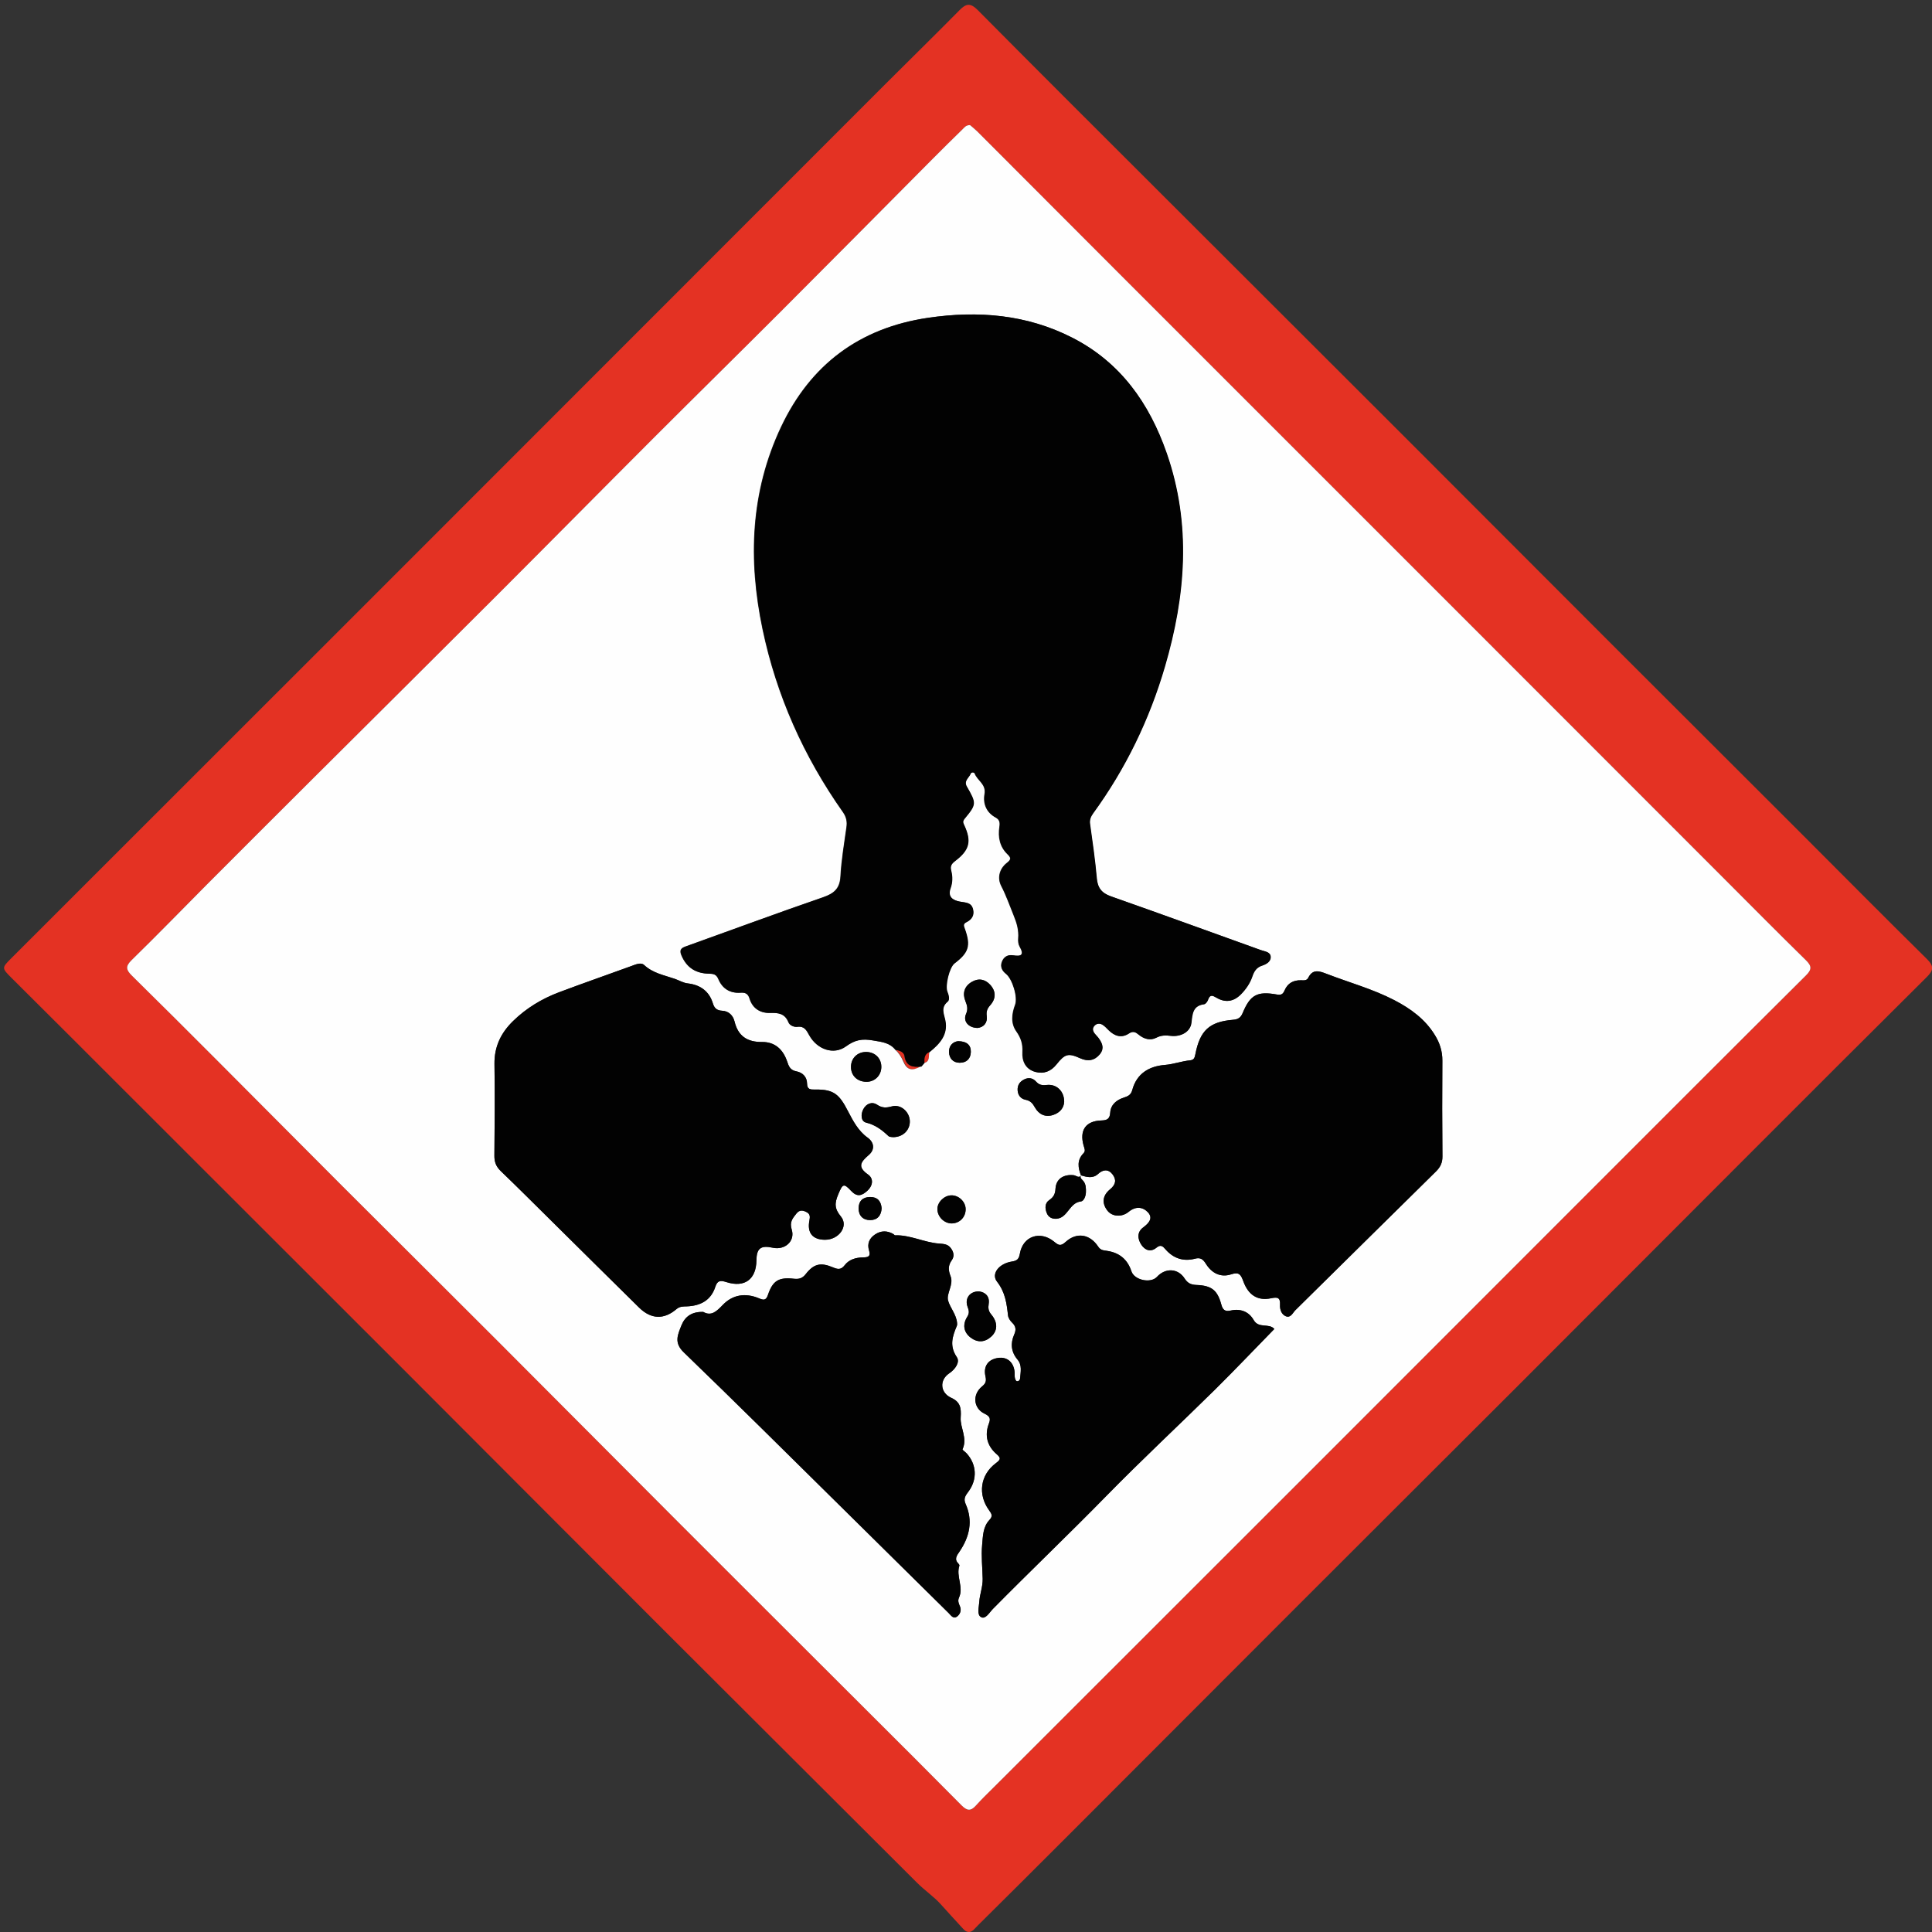
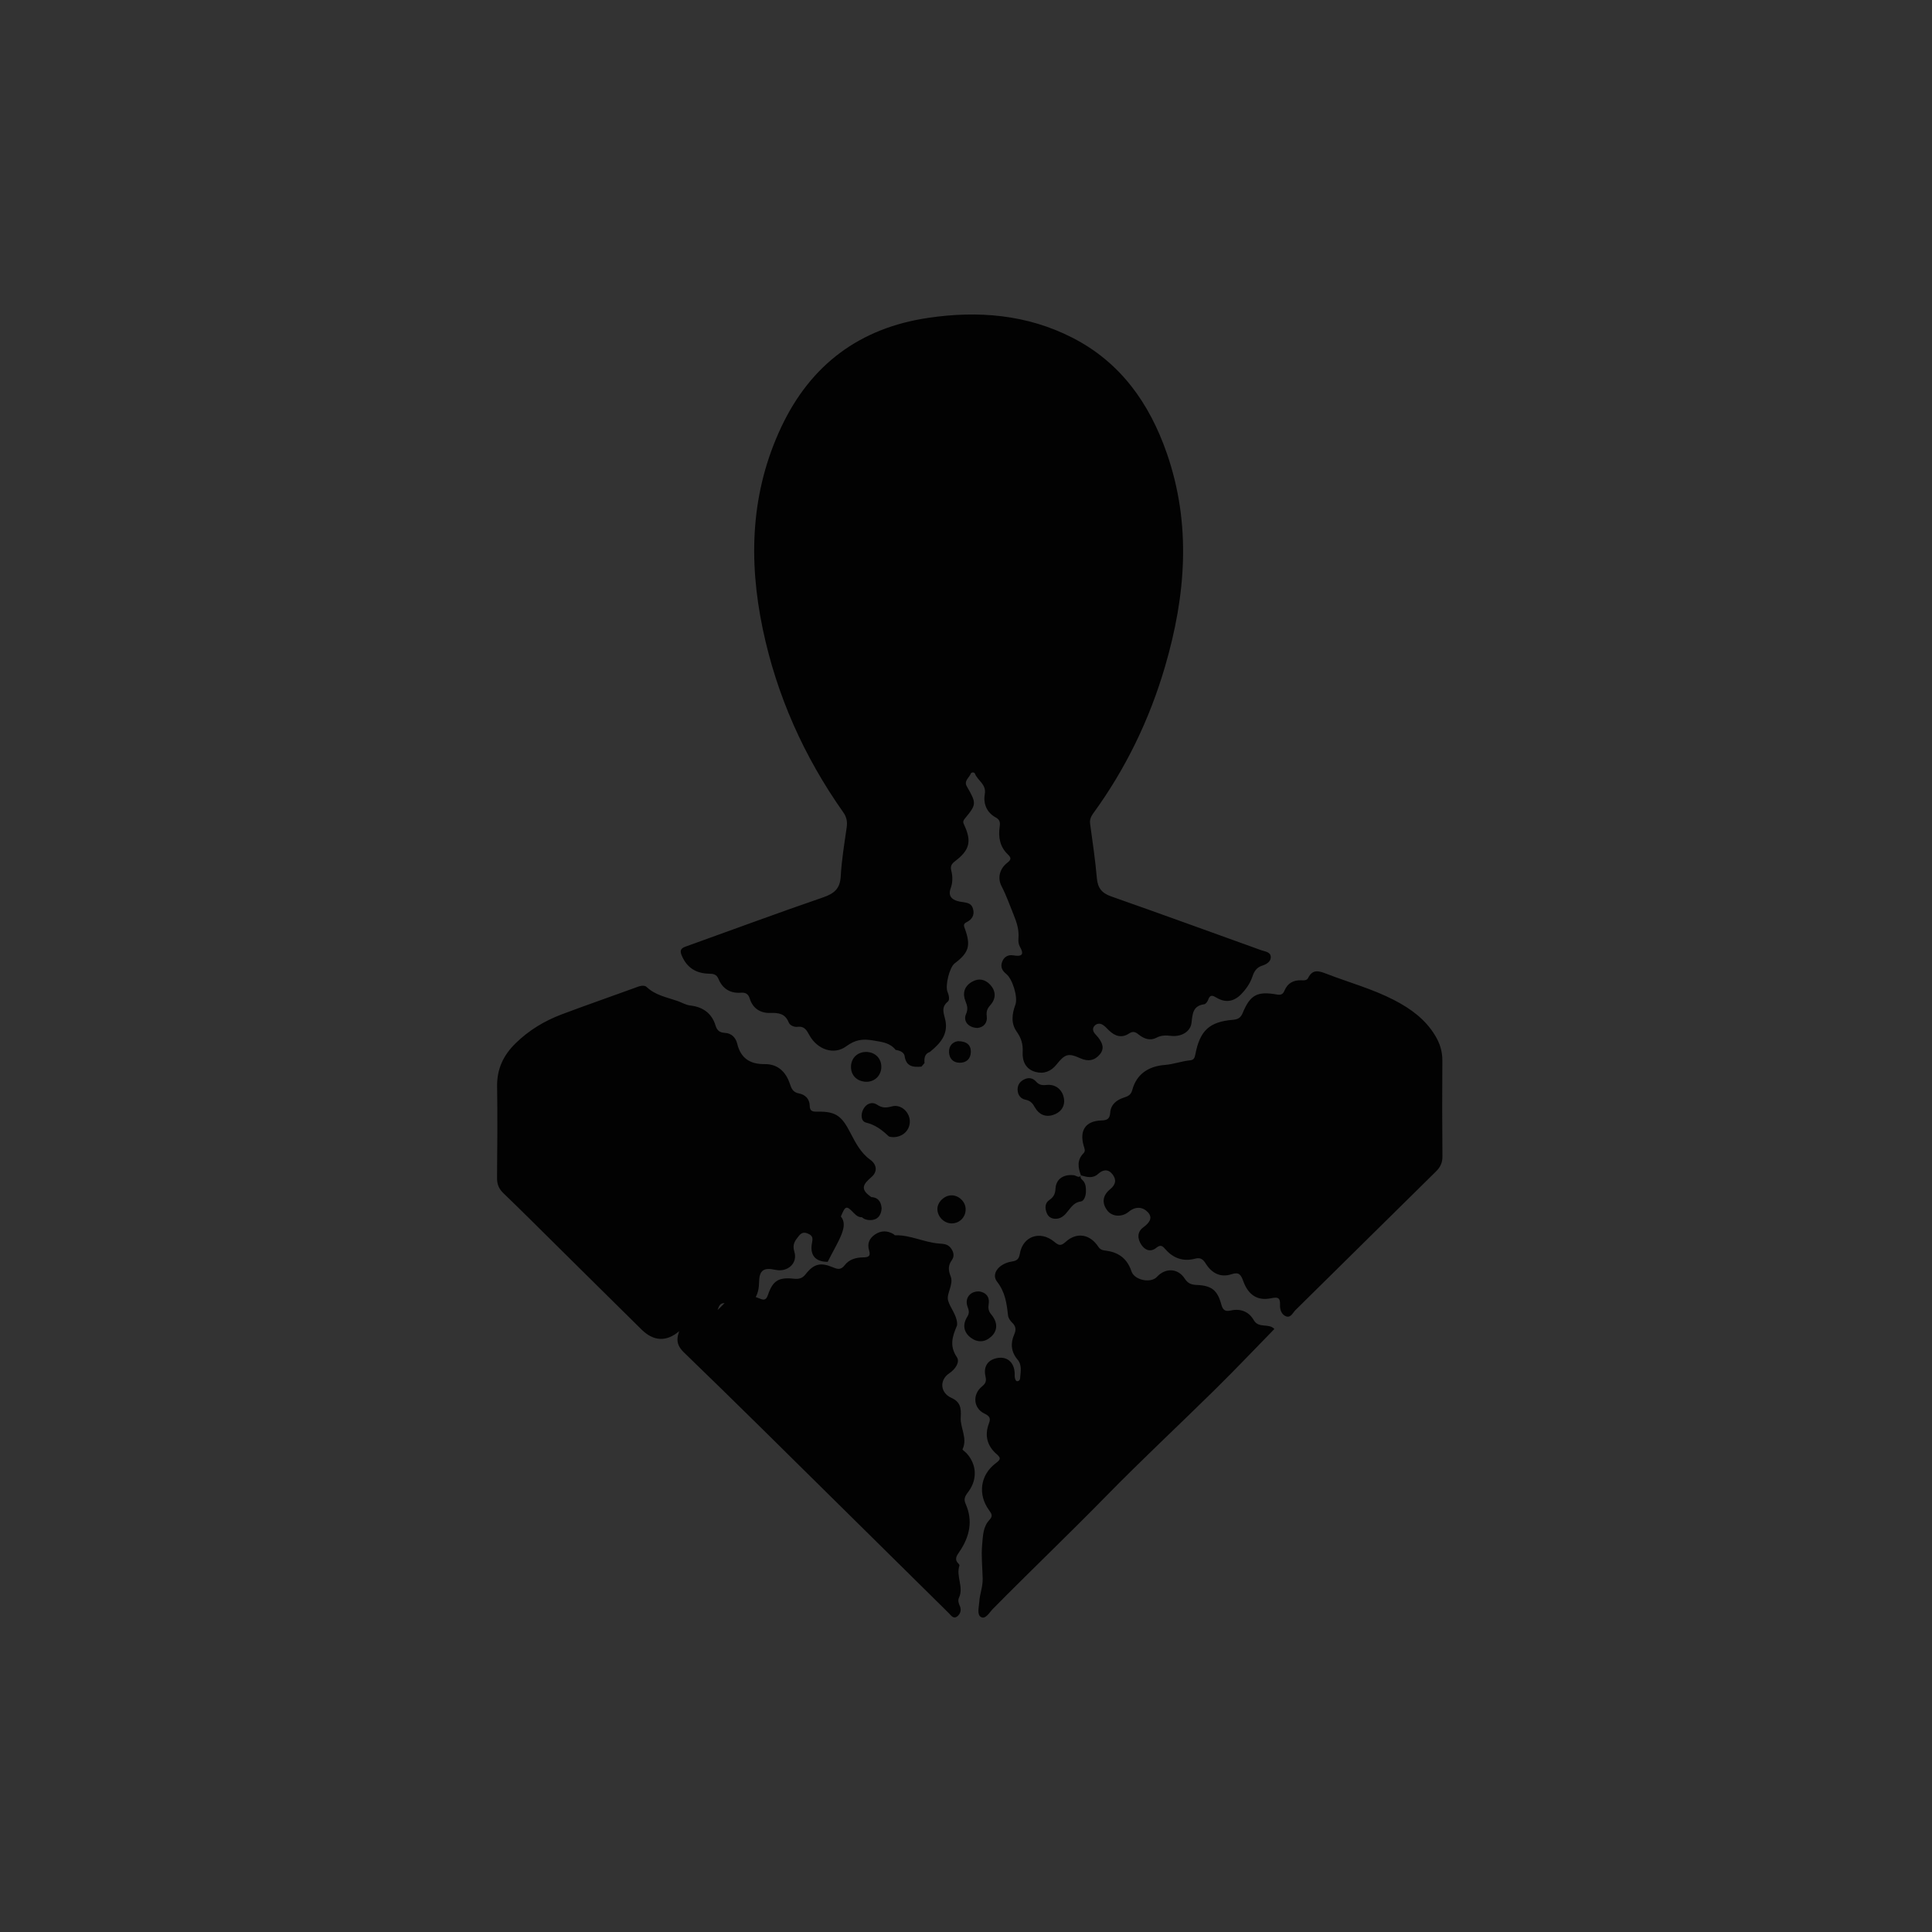
<svg xmlns="http://www.w3.org/2000/svg" x="0px" y="0px" viewBox="0 0 256 256" style="enable-background:new 0 0 256 256;" xml:space="preserve">
  <rect x="0" y="0" width="256" height="256" fill="#333333" stroke="none" />
  <style type="text/css">	.st0{fill:#E43223;}	.st1{fill:#FEFEFE;}	.st2{fill:#020202;}</style>
  <g id="Layer_1">
-     <path class="st0" d="M128.42,256c-0.44,0-0.65-0.27-0.86-0.49c-0.97-1.06-1.95-2.11-2.89-3.17c-0.92-1.03-2.16-1.86-3.17-2.88  c-11.19-11.17-22.4-22.33-33.59-33.51c-11.51-11.5-22.98-23.03-34.49-34.54c-14.69-14.69-29.38-29.37-44.08-44.05  c-2.6-2.6-5.22-5.19-7.82-7.79c-1.3-1.3-1.3-1.32-0.04-2.58c15.85-15.84,31.7-31.68,47.55-47.53  c22.82-22.82,45.63-45.65,68.45-68.48c3.21-3.21,6.46-6.38,9.65-9.62c0.87-0.89,1.44-1.01,2.41-0.04  c8.26,8.33,16.56,16.6,24.86,24.89C164.8,36.6,175.23,47,185.64,57.41c9.54,9.54,19.07,19.1,28.62,28.65  c7.94,7.94,15.89,15.86,23.83,23.8c5.75,5.75,11.47,11.53,17.27,17.25c1,0.99,0.77,1.54-0.1,2.4  c-7.68,7.62-15.32,15.27-22.97,22.92c-10.44,10.44-20.86,20.9-31.3,31.34c-9.64,9.64-19.3,19.25-28.93,28.89  c-10.31,10.31-20.61,20.64-30.92,30.95c-3.85,3.86-7.72,7.7-11.59,11.54C129.19,255.49,128.91,255.96,128.42,256z M128.54,16.58  c-0.55-0.02-0.76,0.32-1.01,0.56c-1.33,1.3-2.66,2.61-3.97,3.93c-6.72,6.76-13.43,13.54-20.17,20.28  c-5.52,5.52-11.1,11-16.62,16.52c-7,7-13.95,14.05-20.95,21.04c-8.03,8.03-16.09,16.02-24.13,24.03  c-4.76,4.74-9.52,9.49-14.26,14.25c-3.34,3.34-6.62,6.74-10,10.04c-0.86,0.84-0.7,1.31,0.05,2.05c3.76,3.69,7.48,7.42,11.21,11.15  c5.55,5.56,11.08,11.14,16.64,16.7c6.91,6.9,13.84,13.78,20.74,20.69c7.96,7.97,15.9,15.96,23.86,23.93  c8.32,8.32,16.65,16.63,24.97,24.94c4.18,4.17,8.37,8.34,12.52,12.54c0.7,0.71,1.19,0.81,1.88,0.03c0.78-0.88,1.64-1.7,2.48-2.53  c13.82-13.81,27.64-27.62,41.46-41.44c12.21-12.21,24.41-24.43,36.62-36.64c9.8-9.8,19.59-19.61,29.42-29.38  c0.8-0.8,0.8-1.26,0-2.05c-3.77-3.69-7.47-7.44-11.2-11.17c-12.69-12.7-25.38-25.4-38.07-38.09  c-13.59-13.59-27.19-27.18-40.78-40.78c-6.59-6.59-13.16-13.19-19.75-19.78C129.16,17.09,128.8,16.81,128.54,16.58z M119.75,140.67  c0.49,1.14,1.16,1.29,2.31,0.65c-1.11,0.11-2.05,0-2.24-1.44c-0.06-0.48-0.62-0.7-1.13-0.77  C119.16,139.55,119.49,140.06,119.75,140.67z M123.16,139.37c-0.72,0.25-0.75,0.85-0.71,1.47  C123.3,140.65,122.99,139.9,123.16,139.37z" />
-   </g>
+     </g>
  <g id="Layer_3">
-     <path class="st1" d="M128.54,16.58c0.27,0.23,0.62,0.51,0.94,0.82c6.59,6.59,13.16,13.19,19.75,19.78  c13.59,13.6,27.19,27.18,40.78,40.78c12.69,12.69,25.38,25.39,38.07,38.09c3.73,3.73,7.43,7.48,11.2,11.17  c0.81,0.79,0.81,1.25,0,2.05c-9.83,9.77-19.62,19.58-29.42,29.38c-12.21,12.21-24.41,24.43-36.62,36.64  c-13.82,13.82-27.64,27.63-41.46,41.44c-0.84,0.83-1.69,1.65-2.48,2.53c-0.69,0.77-1.18,0.67-1.88-0.03  c-4.15-4.2-8.34-8.37-12.52-12.54c-8.32-8.31-16.66-16.62-24.97-24.94c-7.96-7.97-15.9-15.96-23.86-23.93  c-6.9-6.91-13.84-13.79-20.74-20.69c-5.56-5.56-11.09-11.14-16.64-16.7c-3.72-3.73-7.45-7.45-11.21-11.15  c-0.75-0.74-0.91-1.21-0.05-2.05c3.38-3.3,6.67-6.69,10-10.04c4.75-4.76,9.5-9.51,14.26-14.25c8.04-8.01,16.1-16,24.13-24.03  c7-7,13.95-14.04,20.95-21.04c5.52-5.52,11.1-11,16.62-16.52c6.74-6.74,13.45-13.52,20.17-20.28c1.31-1.32,2.64-2.63,3.97-3.93  C127.78,16.9,127.99,16.56,128.54,16.58z M122.45,140.85c0.84-0.2,0.54-0.95,0.71-1.47c1.31-1.07,2.43-2.26,2.07-4.14  c-0.17-0.89-0.67-1.73,0.31-2.53c0.3-0.24,0.14-0.87-0.04-1.3c-0.34-0.81,0.26-3.25,0.94-3.76c1.87-1.42,2.16-2.34,1.38-4.55  c-0.14-0.38-0.28-0.68,0.18-0.9c0.76-0.36,1.1-0.97,0.88-1.78c-0.24-0.88-1.01-0.81-1.74-0.96c-0.83-0.16-1.66-0.58-1.22-1.77  c0.27-0.74,0.28-1.54,0.09-2.29c-0.17-0.65,0.02-0.95,0.53-1.33c1.89-1.44,2.18-2.6,1.2-4.71c-0.17-0.38-0.24-0.55,0.06-0.91  c1.55-1.88,1.55-2.02,0.27-4.24c-0.44-0.76,0.3-1.15,0.51-1.7c0.08-0.22,0.47-0.23,0.56,0c0.36,0.93,1.53,1.39,1.3,2.7  c-0.23,1.28,0.23,2.44,1.47,3.11c0.54,0.3,0.58,0.68,0.5,1.24c-0.21,1.36,0.04,2.64,1.08,3.64c0.49,0.47,0.47,0.7-0.09,1.13  c-1.01,0.79-1.29,2.02-0.74,3.08c0.65,1.25,1.09,2.54,1.61,3.81c0.45,1.09,0.72,2.01,0.63,3.13c-0.03,0.35,0.01,0.77,0.18,1.06  c0.64,1.12,0.24,1.35-0.87,1.17c-0.71-0.12-1.25,0.22-1.49,0.91c-0.22,0.65,0.07,1.16,0.56,1.55c0.85,0.67,1.59,3.08,1.21,4.09  c-0.45,1.21-0.6,2.46,0.16,3.53c0.61,0.87,0.87,1.67,0.81,2.74c-0.07,1.18,0.39,2.27,1.71,2.63c1.12,0.31,2.06-0.09,2.77-0.98  c1.14-1.43,1.57-1.55,3.19-0.82c0.98,0.44,1.87,0.31,2.57-0.55c0.65-0.8,0.29-1.53-0.23-2.22c-0.14-0.18-0.31-0.33-0.45-0.51  c-0.24-0.31-0.34-0.67-0.07-1c0.3-0.36,0.73-0.4,1.11-0.17c0.31,0.18,0.55,0.46,0.81,0.72c0.8,0.79,1.7,1.09,2.69,0.43  c0.56-0.37,0.91-0.16,1.32,0.18c0.68,0.56,1.5,0.8,2.29,0.39c0.66-0.35,1.26-0.32,1.96-0.25c1.34,0.15,2.56-0.55,2.7-1.72  c0.14-1.2,0.17-2.27,1.69-2.47c0.2-0.03,0.44-0.36,0.52-0.6c0.26-0.75,0.63-0.55,1.13-0.26c1.17,0.69,2.26,0.52,3.21-0.44  c0.68-0.69,1.21-1.47,1.53-2.39c0.22-0.66,0.55-1.19,1.3-1.43c0.56-0.17,1.19-0.55,1.12-1.21c-0.06-0.62-0.78-0.66-1.28-0.84  c-6.62-2.38-13.23-4.78-19.86-7.12c-1.24-0.43-1.78-1.12-1.9-2.42c-0.21-2.4-0.56-4.78-0.89-7.17c-0.08-0.55,0.09-0.97,0.39-1.39  c4.31-5.93,7.47-12.43,9.53-19.47c2.75-9.4,3.52-18.83,0.24-28.27c-2.3-6.62-6.12-12.06-12.51-15.31  c-6.04-3.08-12.5-3.61-19.12-2.63c-9.05,1.34-15.55,6.2-19.45,14.45c-4.06,8.61-4.38,17.6-2.46,26.78  c1.85,8.83,5.46,16.9,10.65,24.26c0.46,0.66,0.58,1.27,0.47,2.03c-0.3,2.16-0.67,4.32-0.79,6.49c-0.09,1.64-0.86,2.27-2.34,2.78  c-6.09,2.1-12.12,4.34-18.19,6.51c-0.67,0.24-0.82,0.54-0.53,1.21c0.69,1.62,1.92,2.36,3.62,2.39c0.59,0.01,0.99,0.07,1.26,0.73  c0.52,1.25,1.54,1.89,2.92,1.79c0.64-0.05,1.02,0.14,1.21,0.79c0.4,1.31,1.43,1.93,2.69,1.89c1.14-0.03,1.99,0.07,2.47,1.26  c0.16,0.4,0.73,0.64,1.17,0.58c0.93-0.12,1.22,0.47,1.58,1.13c1.04,1.87,3.22,2.65,4.84,1.47c1.2-0.87,2.13-1.06,3.63-0.79  c1.19,0.21,2.18,0.29,2.95,1.25c0.48,0.43,0.8,0.94,1.06,1.55c0.49,1.14,1.16,1.29,2.3,0.65  C122.18,141.16,122.32,141.01,122.45,140.85z M143.22,155.74c0.79,0.22,1.57,0.47,2.3-0.2c0.64-0.59,1.34-0.65,1.89,0.06  c0.55,0.71,0.45,1.36-0.32,1.99c-1.04,0.85-1.1,1.88-0.33,2.85c0.62,0.77,1.88,0.89,2.81,0.12c0.94-0.77,1.89-0.63,2.55,0.09  c0.69,0.76,0.13,1.42-0.64,1.99c-0.83,0.61-0.77,1.52-0.23,2.32c0.5,0.73,1.24,0.98,1.98,0.37c0.57-0.47,0.85-0.2,1.21,0.22  c1.05,1.2,2.38,1.64,3.92,1.23c0.71-0.19,1.06,0.09,1.42,0.67c0.77,1.24,1.95,1.87,3.37,1.4c1.05-0.35,1.28,0.07,1.59,0.91  c0.67,1.85,1.9,2.63,3.66,2.27c0.88-0.18,1.26-0.13,1.21,0.89c-0.03,0.58,0.18,1.25,0.77,1.49c0.65,0.26,0.91-0.45,1.26-0.8  c6.21-6.12,12.4-12.25,18.62-18.37c0.59-0.58,0.88-1.17,0.87-2.02c-0.04-4.23-0.04-8.45-0.01-12.68c0.01-1.23-0.34-2.33-0.97-3.35  c-1.29-2.13-3.23-3.54-5.39-4.66c-2.87-1.49-6-2.34-9-3.5c-0.96-0.37-1.82-0.66-2.41,0.53c-0.2,0.4-0.6,0.34-0.96,0.33  c-1.01-0.02-1.76,0.38-2.17,1.33c-0.2,0.46-0.4,0.67-1.02,0.56c-2.61-0.47-3.54,0.04-4.54,2.45c-0.27,0.64-0.61,0.84-1.3,0.9  c-3.11,0.26-4.36,1.42-4.97,4.57c-0.09,0.47-0.19,0.75-0.7,0.8c-1.13,0.11-2.19,0.52-3.34,0.61c-2.11,0.17-3.74,1.15-4.32,3.33  c-0.18,0.66-0.58,0.82-1.12,1c-0.97,0.31-1.73,0.93-1.8,1.99c-0.06,0.86-0.44,1.02-1.21,1.04c-2.04,0.07-2.88,1.3-2.32,3.31  c0.1,0.36,0.3,0.72,0,1.02c-0.91,0.92-0.74,1.93-0.33,2.99c-0.35,0.36-0.66-0.03-0.98-0.07c-1.33-0.14-2.33,0.48-2.41,1.77  c-0.04,0.72-0.25,1.13-0.82,1.52c-0.62,0.42-0.58,1.11-0.34,1.72c0.21,0.55,0.7,0.81,1.31,0.76c1.5-0.13,1.67-2.12,3.21-2.29  c0.39-0.04,0.66-0.7,0.67-1.24c0.01-0.5,0.01-0.99-0.31-1.43C143.42,156.3,143.05,156.13,143.22,155.74z M109.33,164.28  c1.82,0,3.15-1.81,2.09-3.09c-0.88-1.06-0.83-1.78-0.35-2.93c0.58-1.38,0.71-1.53,1.7-0.47c0.79,0.85,1.43,0.68,2.19-0.04  c0.77-0.73,0.76-1.63,0.06-2.12c-1.51-1.05-0.9-1.72,0.11-2.6c0.83-0.72,0.7-1.67-0.18-2.3c-1.23-0.88-1.93-2.23-2.57-3.46  c-1.15-2.24-1.87-2.94-4.35-2.9c-0.62,0.01-1.08,0.02-1.09-0.79c-0.01-0.9-0.61-1.47-1.41-1.62c-0.84-0.16-1.01-0.67-1.24-1.34  c-0.53-1.54-1.59-2.57-3.31-2.55c-1.95,0.02-3.18-0.77-3.65-2.72c-0.19-0.79-0.76-1.38-1.64-1.42c-0.69-0.04-1.03-0.32-1.23-0.98  c-0.49-1.61-1.67-2.45-3.3-2.64c-0.65-0.07-1.17-0.41-1.75-0.61c-1.42-0.49-2.89-0.74-4.07-1.84c-0.41-0.38-1.12-0.06-1.69,0.15  c-3.2,1.17-6.42,2.28-9.6,3.48c-2.27,0.86-4.32,2.1-6.07,3.81c-1.6,1.56-2.49,3.38-2.46,5.69c0.06,4.04,0.03,8.09-0.01,12.14  c-0.01,0.84,0.23,1.45,0.84,2.04c2.23,2.14,4.41,4.33,6.61,6.5c3.91,3.86,7.8,7.74,11.72,11.59c1.59,1.56,3.29,1.62,4.95,0.21  c0.44-0.38,0.89-0.35,1.39-0.37c1.79-0.07,3.18-0.79,3.76-2.58c0.28-0.87,0.68-0.89,1.49-0.63c2.41,0.76,3.93-0.38,3.96-2.88  c0.02-1.6,0.57-2.03,2.17-1.68c1.59,0.35,2.98-0.86,2.51-2.39c-0.32-1.01,0.11-1.5,0.62-2.14c0.41-0.51,0.83-0.45,1.32-0.2  c0.51,0.25,0.5,0.62,0.4,1.13C106.94,163.38,107.7,164.28,109.33,164.28z M93.18,173.83c-1.51-0.03-2.43,0.61-2.91,1.84  c-0.47,1.2-0.99,2.25,0.31,3.51c6.92,6.68,13.74,13.46,20.59,20.22c4.85,4.78,9.68,9.57,14.53,14.35c0.3,0.3,0.62,0.83,1.12,0.45  c0.39-0.3,0.6-0.81,0.37-1.35c-0.16-0.38-0.32-0.72-0.12-1.16c0.64-1.39-0.43-2.82,0.05-4.23c0.02-0.06-0.05-0.18-0.11-0.24  c-0.61-0.6-0.26-1.07,0.13-1.63c1.33-1.96,1.8-4.07,0.8-6.31c-0.34-0.75,0.04-1.17,0.42-1.69c1.15-1.6,1.04-3.53-0.27-4.99  c-0.18-0.2-0.59-0.47-0.56-0.55c0.7-1.48-0.33-2.86-0.24-4.22c0.09-1.3-0.07-2.07-1.26-2.61c-1.46-0.66-1.59-2.35-0.26-3.24  c0.81-0.54,1.45-1.49,1.01-2.14c-1.02-1.5-0.58-2.77,0-4.15c0.05-0.12,0.04-0.27,0.03-0.4c-0.1-1.12-0.92-1.99-1.19-2.95  c-0.26-0.93,0.77-2.11,0.33-3.23c-0.31-0.78-0.35-1.42,0.16-2.12c0.39-0.54,0.24-1.14-0.16-1.64c-0.4-0.51-0.95-0.52-1.58-0.57  c-1.96-0.16-3.77-1.15-5.78-1.09c-0.07,0-0.14-0.12-0.21-0.16c-0.82-0.48-1.65-0.48-2.44,0.05c-0.76,0.51-1.07,1.23-0.79,2.12  c0.25,0.81-0.14,0.91-0.81,0.92c-0.93,0.01-1.84,0.27-2.42,1.03c-0.51,0.67-0.96,0.54-1.6,0.27c-1.61-0.67-2.51-0.44-3.57,0.92  c-0.46,0.59-0.93,0.68-1.63,0.6c-1.96-0.21-2.74,0.28-3.37,2.15c-0.27,0.8-0.62,0.68-1.21,0.44c-1.77-0.73-3.45-0.49-4.77,0.88  C94.95,173.75,94.26,174.44,93.18,173.83z M168.85,176.09c-0.71-0.81-2.06-0.01-2.73-1.17c-0.64-1.12-1.75-1.55-3.05-1.26  c-0.72,0.16-1.04-0.05-1.24-0.8c-0.52-1.92-1.3-2.51-3.3-2.59c-0.7-0.03-1.15-0.22-1.55-0.84c-0.89-1.39-2.56-1.45-3.68-0.23  c-0.83,0.9-3,0.43-3.38-0.74c-0.52-1.59-1.61-2.47-3.24-2.71c-0.44-0.07-0.83-0.06-1.15-0.54c-1.1-1.68-2.86-1.98-4.33-0.64  c-0.67,0.61-0.95,0.44-1.53-0.04c-1.85-1.51-4.13-0.72-4.53,1.58c-0.13,0.72-0.35,0.95-1.08,1.06c-1.69,0.27-2.76,1.62-1.95,2.66  c1.1,1.41,1.28,2.89,1.46,4.49c0.04,0.33,0.28,0.69,0.53,0.93c0.51,0.48,0.57,0.95,0.29,1.58c-0.52,1.17-0.42,2.31,0.43,3.32  c0.64,0.76,0.41,1.63,0.35,2.48c-0.02,0.27-0.21,0.43-0.45,0.39c-0.1-0.02-0.21-0.26-0.24-0.42c-0.05-0.22-0.02-0.45-0.03-0.68  c-0.08-1.37-0.96-2.16-2.2-1.98c-1.3,0.19-1.98,1.09-1.67,2.44c0.14,0.63,0.04,0.94-0.47,1.35c-1.29,1.06-1.13,2.89,0.34,3.59  c0.7,0.34,0.85,0.63,0.58,1.32c-0.59,1.57-0.23,2.97,1.04,4.06c0.63,0.54,0.47,0.74-0.12,1.19c-2.07,1.55-2.42,4.15-0.88,6.25  c0.34,0.47,0.51,0.76,0.04,1.26c-0.86,0.92-0.86,2.09-0.97,3.29c-0.14,1.52,0.04,3.02,0.07,4.52c0.02,1.08-0.39,2.02-0.45,3.05  c-0.04,0.71-0.35,1.72,0.25,2.03c0.58,0.31,1.1-0.63,1.55-1.09c4.97-5.04,10.09-9.92,15.03-14.97c4.7-4.8,9.62-9.38,14.41-14.1  C163.64,181.5,166.2,178.8,168.85,176.09z M129.53,136.21c0.79-0.09,1.34-0.64,1.21-1.59c-0.08-0.61,0.07-0.98,0.47-1.43  c0.76-0.85,0.78-1.83,0-2.69c-0.67-0.74-1.53-0.93-2.44-0.4c-1.03,0.6-1.26,1.55-0.85,2.56c0.25,0.62,0.36,1.06,0.07,1.72  C127.59,135.32,128.32,136.2,129.53,136.21z M129.74,171.12c-1.22-0.04-1.93,0.92-1.54,2.01c0.18,0.49,0.29,0.84-0.04,1.36  c-0.62,0.99-0.51,2.02,0.47,2.76c0.91,0.68,1.87,0.63,2.72-0.15c0.85-0.78,0.88-1.87,0.01-2.91c-0.4-0.47-0.44-0.85-0.35-1.45  C131.15,171.79,130.58,171.23,129.74,171.12z M141.01,145.97c-0.01-1.39-1.01-2.35-2.31-2.2c-0.6,0.07-1.01,0.01-1.42-0.45  c-0.42-0.47-0.98-0.59-1.6-0.27c-0.59,0.31-0.87,0.77-0.84,1.42c0.04,0.67,0.43,1.14,1.05,1.26c0.65,0.13,0.94,0.47,1.25,1.03  c0.51,0.9,1.36,1.33,2.42,0.98C140.44,147.44,140.98,146.81,141.01,145.97z M118.37,150.68c1.35-0.01,2.27-1.02,2.18-2.23  c-0.09-1.18-1.22-2.16-2.36-1.85c-0.75,0.2-1.28,0.24-1.97-0.22c-0.69-0.46-1.44-0.13-1.83,0.6c-0.34,0.65-0.34,1.59,0.37,1.77  c1.23,0.3,2.1,0.97,2.96,1.78C117.89,150.69,118.24,150.65,118.37,150.68z M116.78,141.43c0.03-1.13-0.77-1.98-1.92-2.03  c-1.2-0.05-2.1,0.79-2.1,1.98c0,1.13,0.8,1.93,1.99,1.97C115.87,143.38,116.75,142.55,116.78,141.43z M126.14,162.11  c1.07-0.03,1.86-0.9,1.81-1.97c-0.05-0.96-0.95-1.78-1.91-1.75c-0.96,0.03-1.85,0.93-1.83,1.84  C124.23,161.26,125.14,162.13,126.14,162.11z M126.95,137.96c-0.67,0.08-1.24,0.59-1.2,1.48c0.04,0.78,0.51,1.37,1.4,1.38  c0.94,0.01,1.47-0.55,1.49-1.43C128.67,138.49,128.13,137.98,126.95,137.96z M116.82,160.1c-0.08-0.92-0.54-1.5-1.53-1.49  c-0.98,0.01-1.52,0.55-1.52,1.51c0,0.97,0.59,1.55,1.52,1.55C116.22,161.68,116.77,161.1,116.82,160.1z" />
-   </g>
+     </g>
  <g id="Layer_2">
-     <path class="st2" d="M118.68,139.12c-0.77-0.96-1.76-1.04-2.95-1.25c-1.5-0.26-2.43-0.08-3.63,0.79c-1.62,1.18-3.8,0.4-4.84-1.47  c-0.37-0.66-0.65-1.25-1.58-1.13c-0.44,0.06-1.01-0.18-1.17-0.58c-0.48-1.19-1.34-1.29-2.47-1.26c-1.26,0.04-2.29-0.59-2.69-1.89  c-0.2-0.65-0.57-0.84-1.21-0.79c-1.38,0.1-2.4-0.54-2.92-1.79c-0.27-0.66-0.68-0.72-1.26-0.73c-1.7-0.03-2.93-0.77-3.62-2.39  c-0.29-0.68-0.14-0.98,0.53-1.21c6.06-2.17,12.1-4.42,18.19-6.51c1.47-0.51,2.25-1.14,2.34-2.78c0.12-2.17,0.48-4.33,0.79-6.49  c0.11-0.76,0-1.37-0.47-2.03c-5.19-7.36-8.8-15.43-10.65-24.26c-1.92-9.18-1.6-18.17,2.46-26.78c3.89-8.25,10.39-13.11,19.45-14.45  c6.62-0.98,13.08-0.46,19.12,2.63c6.38,3.26,10.21,8.69,12.51,15.31c3.28,9.45,2.51,18.87-0.24,28.27  c-2.06,7.04-5.21,13.54-9.53,19.47c-0.3,0.42-0.47,0.84-0.39,1.39c0.33,2.39,0.68,4.77,0.89,7.17c0.11,1.3,0.66,1.99,1.9,2.42  c6.63,2.33,13.24,4.74,19.86,7.12c0.5,0.18,1.21,0.22,1.28,0.84c0.07,0.66-0.56,1.03-1.12,1.21c-0.75,0.23-1.08,0.77-1.3,1.43  c-0.31,0.92-0.85,1.7-1.53,2.39c-0.96,0.96-2.04,1.13-3.21,0.44c-0.5-0.29-0.87-0.49-1.13,0.26c-0.08,0.24-0.32,0.57-0.52,0.6  c-1.52,0.2-1.55,1.27-1.69,2.47c-0.14,1.17-1.36,1.87-2.7,1.72c-0.69-0.08-1.29-0.1-1.96,0.25c-0.78,0.41-1.6,0.16-2.29-0.39  c-0.41-0.34-0.76-0.55-1.32-0.18c-0.99,0.66-1.89,0.36-2.69-0.43c-0.26-0.25-0.51-0.54-0.81-0.72c-0.38-0.23-0.81-0.19-1.11,0.17  c-0.27,0.33-0.18,0.68,0.07,1c0.14,0.18,0.31,0.33,0.45,0.51c0.52,0.69,0.88,1.42,0.23,2.22c-0.7,0.86-1.59,0.99-2.57,0.55  c-1.62-0.73-2.05-0.61-3.19,0.82c-0.71,0.89-1.65,1.28-2.77,0.98c-1.32-0.36-1.78-1.45-1.71-2.63c0.06-1.07-0.2-1.88-0.81-2.74  c-0.76-1.08-0.61-2.32-0.16-3.53c0.37-1-0.37-3.41-1.21-4.09c-0.5-0.39-0.79-0.9-0.56-1.55c0.24-0.69,0.78-1.03,1.49-0.91  c1.11,0.18,1.51-0.05,0.87-1.17c-0.17-0.29-0.21-0.71-0.18-1.06c0.09-1.12-0.19-2.04-0.63-3.13c-0.52-1.26-0.96-2.56-1.61-3.81  c-0.55-1.05-0.28-2.28,0.74-3.08c0.55-0.43,0.58-0.66,0.09-1.13c-1.04-0.99-1.28-2.27-1.08-3.64c0.08-0.56,0.05-0.94-0.5-1.24  c-1.23-0.67-1.69-1.84-1.47-3.11c0.23-1.31-0.94-1.77-1.3-2.7c-0.09-0.23-0.48-0.22-0.56,0c-0.21,0.55-0.95,0.94-0.51,1.7  c1.28,2.22,1.29,2.36-0.27,4.24c-0.3,0.37-0.24,0.54-0.06,0.91c0.97,2.11,0.69,3.27-1.2,4.71c-0.51,0.39-0.7,0.69-0.53,1.33  c0.19,0.75,0.18,1.55-0.09,2.29c-0.44,1.2,0.39,1.61,1.22,1.77c0.74,0.14,1.5,0.08,1.74,0.96c0.23,0.81-0.12,1.41-0.88,1.78  c-0.46,0.22-0.32,0.52-0.18,0.9c0.79,2.21,0.5,3.13-1.38,4.55c-0.67,0.51-1.28,2.95-0.94,3.76c0.18,0.43,0.33,1.06,0.04,1.3  c-0.98,0.8-0.48,1.64-0.31,2.53c0.36,1.88-0.76,3.07-2.07,4.14c-0.72,0.25-0.75,0.85-0.71,1.47c-0.14,0.16-0.27,0.32-0.4,0.47  c-1.11,0.11-2.05,0-2.24-1.44C119.75,139.4,119.19,139.19,118.68,139.12z M111.42,161.19c-0.88-1.06-0.83-1.78-0.35-2.93  c0.58-1.38,0.71-1.53,1.7-0.47c0.79,0.85,1.43,0.68,2.19-0.04c0.77-0.73,0.76-1.63,0.06-2.12c-1.51-1.05-0.9-1.72,0.11-2.6  c0.83-0.72,0.7-1.67-0.18-2.3c-1.23-0.88-1.93-2.23-2.57-3.46c-1.15-2.24-1.87-2.94-4.35-2.9c-0.62,0.01-1.08,0.02-1.09-0.79  c-0.01-0.9-0.61-1.47-1.41-1.62c-0.84-0.16-1.01-0.67-1.24-1.34c-0.53-1.54-1.59-2.57-3.31-2.55c-1.95,0.02-3.18-0.77-3.65-2.72  c-0.19-0.79-0.76-1.38-1.64-1.42c-0.69-0.04-1.03-0.32-1.23-0.98c-0.49-1.61-1.67-2.45-3.3-2.64c-0.65-0.07-1.17-0.41-1.75-0.61  c-1.42-0.49-2.89-0.74-4.07-1.84c-0.41-0.38-1.12-0.06-1.69,0.15c-3.2,1.17-6.42,2.28-9.6,3.48c-2.27,0.86-4.32,2.1-6.07,3.81  c-1.6,1.56-2.49,3.38-2.46,5.69c0.06,4.04,0.03,8.09-0.01,12.14c-0.01,0.84,0.23,1.45,0.84,2.04c2.23,2.14,4.41,4.33,6.61,6.5  c3.91,3.86,7.8,7.74,11.72,11.59c1.59,1.56,3.29,1.62,4.95,0.21c0.44-0.38,0.89-0.35,1.39-0.37c1.79-0.07,3.18-0.79,3.76-2.58  c0.28-0.87,0.68-0.89,1.49-0.63c2.41,0.76,3.93-0.38,3.96-2.88c0.02-1.6,0.57-2.03,2.17-1.68c1.59,0.35,2.98-0.86,2.51-2.39  c-0.32-1.01,0.11-1.5,0.62-2.14c0.41-0.51,0.83-0.45,1.32-0.2c0.51,0.25,0.5,0.62,0.4,1.13c-0.33,1.64,0.43,2.54,2.07,2.54  C111.15,164.28,112.48,162.47,111.42,161.19z M143.22,155.74c0.79,0.22,1.57,0.47,2.3-0.2c0.64-0.59,1.34-0.65,1.89,0.06  c0.55,0.71,0.45,1.36-0.32,1.99c-1.04,0.85-1.1,1.88-0.33,2.85c0.62,0.77,1.88,0.89,2.81,0.12c0.94-0.77,1.89-0.63,2.55,0.09  c0.69,0.76,0.13,1.42-0.64,1.99c-0.83,0.61-0.77,1.52-0.23,2.32c0.5,0.73,1.24,0.98,1.98,0.37c0.57-0.47,0.85-0.2,1.21,0.22  c1.05,1.2,2.38,1.64,3.92,1.23c0.71-0.19,1.06,0.09,1.42,0.67c0.77,1.24,1.95,1.87,3.37,1.4c1.05-0.35,1.28,0.07,1.59,0.91  c0.67,1.85,1.9,2.63,3.66,2.27c0.88-0.18,1.26-0.13,1.21,0.89c-0.03,0.58,0.18,1.25,0.77,1.49c0.65,0.26,0.91-0.45,1.26-0.8  c6.21-6.12,12.4-12.25,18.62-18.37c0.59-0.58,0.88-1.17,0.87-2.02c-0.04-4.23-0.04-8.45-0.01-12.68c0.01-1.23-0.34-2.33-0.97-3.35  c-1.29-2.13-3.23-3.54-5.39-4.66c-2.87-1.49-6-2.34-9-3.5c-0.96-0.37-1.82-0.66-2.41,0.53c-0.2,0.4-0.6,0.34-0.96,0.33  c-1.01-0.02-1.76,0.38-2.17,1.33c-0.2,0.46-0.4,0.67-1.02,0.56c-2.61-0.47-3.54,0.04-4.54,2.45c-0.27,0.64-0.61,0.84-1.3,0.9  c-3.11,0.26-4.36,1.42-4.97,4.57c-0.09,0.47-0.19,0.75-0.7,0.8c-1.13,0.11-2.19,0.52-3.34,0.61c-2.11,0.17-3.74,1.15-4.32,3.33  c-0.18,0.66-0.58,0.82-1.12,1c-0.97,0.31-1.73,0.93-1.8,1.99c-0.06,0.86-0.44,1.02-1.21,1.04c-2.04,0.07-2.88,1.3-2.32,3.31  c0.1,0.36,0.3,0.72,0,1.02c-0.91,0.92-0.74,1.93-0.33,2.99L143.22,155.74z M90.28,175.66c-0.47,1.2-0.99,2.25,0.31,3.51  c6.92,6.68,13.74,13.46,20.59,20.22c4.85,4.78,9.68,9.57,14.53,14.35c0.3,0.3,0.62,0.83,1.12,0.45c0.39-0.3,0.6-0.81,0.37-1.35  c-0.16-0.38-0.32-0.72-0.12-1.16c0.64-1.39-0.43-2.82,0.05-4.23c0.02-0.06-0.05-0.18-0.11-0.24c-0.61-0.6-0.26-1.07,0.13-1.63  c1.33-1.96,1.8-4.07,0.8-6.31c-0.34-0.75,0.04-1.17,0.42-1.69c1.15-1.6,1.04-3.53-0.27-4.99c-0.18-0.2-0.59-0.47-0.56-0.55  c0.7-1.48-0.33-2.86-0.24-4.22c0.09-1.3-0.07-2.07-1.26-2.61c-1.46-0.66-1.59-2.35-0.26-3.24c0.81-0.54,1.45-1.49,1.01-2.14  c-1.02-1.5-0.58-2.77,0-4.15c0.05-0.12,0.04-0.27,0.03-0.4c-0.1-1.12-0.92-1.99-1.19-2.95c-0.26-0.93,0.77-2.11,0.33-3.23  c-0.31-0.78-0.35-1.42,0.16-2.12c0.39-0.54,0.24-1.14-0.16-1.64c-0.4-0.51-0.95-0.52-1.58-0.57c-1.96-0.16-3.77-1.15-5.78-1.09  c-0.07,0-0.14-0.12-0.21-0.16c-0.82-0.48-1.65-0.48-2.44,0.05c-0.76,0.51-1.07,1.23-0.79,2.12c0.25,0.81-0.14,0.91-0.81,0.92  c-0.93,0.01-1.84,0.27-2.42,1.03c-0.51,0.67-0.96,0.54-1.6,0.27c-1.61-0.67-2.51-0.44-3.57,0.92c-0.46,0.59-0.93,0.68-1.63,0.6  c-1.96-0.21-2.74,0.28-3.37,2.15c-0.27,0.8-0.62,0.68-1.21,0.44c-1.77-0.73-3.45-0.49-4.77,0.88c-0.82,0.86-1.52,1.55-2.59,0.94  C91.67,173.79,90.76,174.44,90.28,175.66z M166.12,174.91c-0.64-1.12-1.75-1.55-3.05-1.26c-0.72,0.16-1.04-0.05-1.24-0.8  c-0.52-1.92-1.3-2.51-3.3-2.59c-0.7-0.03-1.15-0.22-1.55-0.84c-0.89-1.39-2.56-1.45-3.68-0.23c-0.83,0.9-3,0.43-3.38-0.74  c-0.52-1.59-1.61-2.47-3.24-2.71c-0.44-0.07-0.83-0.06-1.15-0.54c-1.1-1.68-2.86-1.98-4.33-0.64c-0.67,0.61-0.95,0.44-1.53-0.04  c-1.85-1.51-4.13-0.72-4.53,1.58c-0.13,0.72-0.35,0.95-1.08,1.06c-1.69,0.27-2.76,1.62-1.95,2.66c1.1,1.41,1.28,2.89,1.46,4.49  c0.04,0.33,0.28,0.69,0.53,0.93c0.51,0.48,0.57,0.95,0.29,1.58c-0.52,1.17-0.42,2.31,0.43,3.32c0.64,0.76,0.41,1.63,0.35,2.48  c-0.02,0.27-0.21,0.43-0.45,0.39c-0.1-0.02-0.21-0.26-0.24-0.42c-0.05-0.22-0.02-0.45-0.03-0.68c-0.08-1.37-0.96-2.16-2.2-1.98  c-1.3,0.19-1.98,1.09-1.67,2.44c0.14,0.63,0.04,0.94-0.47,1.35c-1.29,1.06-1.13,2.89,0.34,3.59c0.7,0.34,0.85,0.63,0.58,1.32  c-0.59,1.57-0.23,2.97,1.04,4.06c0.63,0.54,0.47,0.74-0.12,1.19c-2.07,1.55-2.42,4.15-0.88,6.25c0.34,0.47,0.51,0.76,0.04,1.26  c-0.86,0.92-0.86,2.09-0.97,3.29c-0.14,1.52,0.04,3.02,0.07,4.52c0.02,1.08-0.39,2.02-0.45,3.05c-0.04,0.71-0.35,1.72,0.25,2.03  c0.58,0.31,1.1-0.63,1.55-1.09c4.97-5.04,10.09-9.92,15.03-14.97c4.7-4.8,9.62-9.38,14.41-14.1c2.65-2.61,5.21-5.31,7.86-8.02  C168.14,175.28,166.78,176.08,166.12,174.91z M130.75,134.62c-0.08-0.61,0.07-0.98,0.47-1.43c0.76-0.85,0.78-1.83,0-2.69  c-0.67-0.74-1.53-0.93-2.44-0.4c-1.03,0.6-1.26,1.55-0.85,2.56c0.25,0.62,0.36,1.06,0.07,1.72c-0.41,0.93,0.32,1.81,1.54,1.83  C130.32,136.12,130.87,135.57,130.75,134.62z M143.25,155.78c-0.34,0.36-0.66-0.03-0.98-0.06c-1.33-0.14-2.33,0.48-2.41,1.77  c-0.04,0.72-0.25,1.13-0.82,1.52c-0.62,0.42-0.58,1.11-0.34,1.72c0.21,0.55,0.7,0.81,1.31,0.76c1.5-0.13,1.67-2.12,3.21-2.29  c0.39-0.04,0.66-0.7,0.67-1.24c0.01-0.5,0.01-0.99-0.31-1.43c-0.17-0.23-0.53-0.4-0.36-0.8  C143.22,155.74,143.25,155.78,143.25,155.78z M128.2,173.13c0.18,0.49,0.29,0.84-0.04,1.36c-0.62,0.99-0.51,2.02,0.47,2.76  c0.91,0.68,1.87,0.63,2.72-0.15c0.85-0.78,0.88-1.87,0.01-2.91c-0.4-0.47-0.44-0.85-0.35-1.45c0.14-0.95-0.43-1.51-1.27-1.62  C128.52,171.08,127.81,172.04,128.2,173.13z M138.7,143.76c-0.6,0.07-1.01,0.01-1.42-0.45c-0.42-0.47-0.98-0.59-1.6-0.27  c-0.59,0.31-0.87,0.77-0.84,1.42c0.04,0.67,0.43,1.14,1.05,1.26c0.65,0.13,0.94,0.47,1.25,1.03c0.51,0.9,1.36,1.33,2.42,0.98  c0.89-0.3,1.42-0.93,1.45-1.77C141,144.58,140,143.62,138.7,143.76z M120.55,148.45c-0.09-1.18-1.22-2.16-2.36-1.85  c-0.75,0.2-1.28,0.24-1.97-0.22c-0.69-0.46-1.44-0.13-1.83,0.6c-0.34,0.65-0.34,1.59,0.37,1.77c1.23,0.3,2.1,0.97,2.96,1.78  c0.17,0.16,0.51,0.12,0.64,0.15C119.71,150.67,120.64,149.66,120.55,148.45z M114.86,139.39c-1.2-0.05-2.1,0.79-2.1,1.98  c0,1.13,0.8,1.93,1.99,1.97c1.12,0.04,2-0.8,2.03-1.92C116.81,140.29,116.01,139.44,114.86,139.39z M127.95,160.14  c-0.05-0.96-0.95-1.78-1.91-1.75c-0.96,0.03-1.85,0.93-1.83,1.84c0.02,1.03,0.93,1.9,1.93,1.88  C127.21,162.08,128.01,161.21,127.95,160.14z M125.75,139.44c0.04,0.78,0.51,1.37,1.4,1.38c0.94,0.01,1.47-0.55,1.49-1.43  c0.02-0.9-0.52-1.42-1.69-1.43C126.27,138.04,125.71,138.55,125.75,139.44z M115.29,158.61c-0.98,0.01-1.52,0.55-1.52,1.51  c0,0.97,0.59,1.55,1.52,1.55c0.93,0.01,1.48-0.57,1.53-1.57C116.75,159.18,116.29,158.6,115.29,158.61z" />
+     <path class="st2" d="M118.68,139.12c-0.77-0.96-1.76-1.04-2.95-1.25c-1.5-0.26-2.43-0.08-3.63,0.79c-1.62,1.18-3.8,0.4-4.84-1.47  c-0.37-0.66-0.65-1.25-1.58-1.13c-0.44,0.06-1.01-0.18-1.17-0.58c-0.48-1.19-1.34-1.29-2.47-1.26c-1.26,0.04-2.29-0.59-2.69-1.89  c-0.2-0.65-0.57-0.84-1.21-0.79c-1.38,0.1-2.4-0.54-2.92-1.79c-0.27-0.66-0.68-0.72-1.26-0.73c-1.7-0.03-2.93-0.77-3.62-2.39  c-0.29-0.68-0.14-0.98,0.53-1.21c6.06-2.17,12.1-4.42,18.19-6.51c1.47-0.51,2.25-1.14,2.34-2.78c0.12-2.17,0.48-4.33,0.79-6.49  c0.11-0.76,0-1.37-0.47-2.03c-5.19-7.36-8.8-15.43-10.65-24.26c-1.92-9.18-1.6-18.17,2.46-26.78c3.89-8.25,10.39-13.11,19.45-14.45  c6.62-0.98,13.08-0.46,19.12,2.63c6.38,3.26,10.21,8.69,12.51,15.31c3.28,9.45,2.51,18.87-0.24,28.27  c-2.06,7.04-5.21,13.54-9.53,19.47c-0.3,0.42-0.47,0.84-0.39,1.39c0.33,2.39,0.68,4.77,0.89,7.17c0.11,1.3,0.66,1.99,1.9,2.42  c6.63,2.33,13.24,4.74,19.86,7.12c0.5,0.18,1.21,0.22,1.28,0.84c0.07,0.66-0.56,1.03-1.12,1.21c-0.75,0.23-1.08,0.77-1.3,1.43  c-0.31,0.92-0.85,1.7-1.53,2.39c-0.96,0.96-2.04,1.13-3.21,0.44c-0.5-0.29-0.87-0.49-1.13,0.26c-0.08,0.24-0.32,0.57-0.52,0.6  c-1.52,0.2-1.55,1.27-1.69,2.47c-0.14,1.17-1.36,1.87-2.7,1.72c-0.69-0.08-1.29-0.1-1.96,0.25c-0.78,0.41-1.6,0.16-2.29-0.39  c-0.41-0.34-0.76-0.55-1.32-0.18c-0.99,0.66-1.89,0.36-2.69-0.43c-0.26-0.25-0.51-0.54-0.81-0.72c-0.38-0.23-0.81-0.19-1.11,0.17  c-0.27,0.33-0.18,0.68,0.07,1c0.14,0.18,0.31,0.33,0.45,0.51c0.52,0.69,0.88,1.42,0.23,2.22c-0.7,0.86-1.59,0.99-2.57,0.55  c-1.62-0.73-2.05-0.61-3.19,0.82c-0.71,0.89-1.65,1.28-2.77,0.98c-1.32-0.36-1.78-1.45-1.71-2.63c0.06-1.07-0.2-1.88-0.81-2.74  c-0.76-1.08-0.61-2.32-0.16-3.53c0.37-1-0.37-3.41-1.21-4.09c-0.5-0.39-0.79-0.9-0.56-1.55c0.24-0.69,0.78-1.03,1.49-0.91  c1.11,0.18,1.51-0.05,0.87-1.17c-0.17-0.29-0.21-0.71-0.18-1.06c0.09-1.12-0.19-2.04-0.63-3.13c-0.52-1.26-0.96-2.56-1.61-3.81  c-0.55-1.05-0.28-2.28,0.74-3.08c0.55-0.43,0.58-0.66,0.09-1.13c-1.04-0.99-1.28-2.27-1.08-3.64c0.08-0.56,0.05-0.94-0.5-1.24  c-1.23-0.67-1.69-1.84-1.47-3.11c0.23-1.31-0.94-1.77-1.3-2.7c-0.09-0.23-0.48-0.22-0.56,0c-0.21,0.55-0.95,0.94-0.51,1.7  c1.28,2.22,1.29,2.36-0.27,4.24c-0.3,0.37-0.24,0.54-0.06,0.91c0.97,2.11,0.69,3.27-1.2,4.71c-0.51,0.39-0.7,0.69-0.53,1.33  c0.19,0.75,0.18,1.55-0.09,2.29c-0.44,1.2,0.39,1.61,1.22,1.77c0.74,0.14,1.5,0.08,1.74,0.96c0.23,0.81-0.12,1.41-0.88,1.78  c-0.46,0.22-0.32,0.52-0.18,0.9c0.79,2.21,0.5,3.13-1.38,4.55c-0.67,0.51-1.28,2.95-0.94,3.76c0.18,0.43,0.33,1.06,0.04,1.3  c-0.98,0.8-0.48,1.64-0.31,2.53c0.36,1.88-0.76,3.07-2.07,4.14c-0.72,0.25-0.75,0.85-0.71,1.47c-0.14,0.16-0.27,0.32-0.4,0.47  c-1.11,0.11-2.05,0-2.24-1.44C119.75,139.4,119.19,139.19,118.68,139.12z M111.42,161.19c0.58-1.38,0.71-1.53,1.7-0.47c0.79,0.85,1.43,0.68,2.19-0.04c0.77-0.73,0.76-1.63,0.06-2.12c-1.51-1.05-0.9-1.72,0.11-2.6  c0.83-0.72,0.7-1.67-0.18-2.3c-1.23-0.88-1.93-2.23-2.57-3.46c-1.15-2.24-1.87-2.94-4.35-2.9c-0.62,0.01-1.08,0.02-1.09-0.79  c-0.01-0.9-0.61-1.47-1.41-1.62c-0.84-0.16-1.01-0.67-1.24-1.34c-0.53-1.54-1.59-2.57-3.31-2.55c-1.95,0.02-3.18-0.77-3.65-2.72  c-0.19-0.79-0.76-1.38-1.64-1.42c-0.69-0.04-1.03-0.32-1.23-0.98c-0.49-1.61-1.67-2.45-3.3-2.64c-0.65-0.07-1.17-0.41-1.75-0.61  c-1.42-0.49-2.89-0.74-4.07-1.84c-0.41-0.38-1.12-0.06-1.69,0.15c-3.2,1.17-6.42,2.28-9.6,3.48c-2.27,0.86-4.32,2.1-6.07,3.81  c-1.6,1.56-2.49,3.38-2.46,5.69c0.06,4.04,0.03,8.09-0.01,12.14c-0.01,0.84,0.23,1.45,0.84,2.04c2.23,2.14,4.41,4.33,6.61,6.5  c3.91,3.86,7.8,7.74,11.72,11.59c1.59,1.56,3.29,1.62,4.95,0.21c0.44-0.38,0.89-0.35,1.39-0.37c1.79-0.07,3.18-0.79,3.76-2.58  c0.28-0.87,0.68-0.89,1.49-0.63c2.41,0.76,3.93-0.38,3.96-2.88c0.02-1.6,0.57-2.03,2.17-1.68c1.59,0.35,2.98-0.86,2.51-2.39  c-0.32-1.01,0.11-1.5,0.62-2.14c0.41-0.51,0.83-0.45,1.32-0.2c0.51,0.25,0.5,0.62,0.4,1.13c-0.33,1.64,0.43,2.54,2.07,2.54  C111.15,164.28,112.48,162.47,111.42,161.19z M143.22,155.74c0.79,0.22,1.57,0.47,2.3-0.2c0.64-0.59,1.34-0.65,1.89,0.06  c0.55,0.71,0.45,1.36-0.32,1.99c-1.04,0.85-1.1,1.88-0.33,2.85c0.62,0.77,1.88,0.89,2.81,0.12c0.94-0.77,1.89-0.63,2.55,0.09  c0.69,0.76,0.13,1.42-0.64,1.99c-0.83,0.61-0.77,1.52-0.23,2.32c0.5,0.73,1.24,0.98,1.98,0.37c0.57-0.47,0.85-0.2,1.21,0.22  c1.05,1.2,2.38,1.64,3.92,1.23c0.71-0.19,1.06,0.09,1.42,0.67c0.77,1.24,1.95,1.87,3.37,1.4c1.05-0.35,1.28,0.07,1.59,0.91  c0.67,1.85,1.9,2.63,3.66,2.27c0.88-0.18,1.26-0.13,1.21,0.89c-0.03,0.58,0.18,1.25,0.77,1.49c0.65,0.26,0.91-0.45,1.26-0.8  c6.21-6.12,12.4-12.25,18.62-18.37c0.59-0.58,0.88-1.17,0.87-2.02c-0.04-4.23-0.04-8.45-0.01-12.68c0.01-1.23-0.34-2.33-0.97-3.35  c-1.29-2.13-3.23-3.54-5.39-4.66c-2.87-1.49-6-2.34-9-3.5c-0.96-0.37-1.82-0.66-2.41,0.53c-0.2,0.4-0.6,0.34-0.96,0.33  c-1.01-0.02-1.76,0.38-2.17,1.33c-0.2,0.46-0.4,0.67-1.02,0.56c-2.61-0.47-3.54,0.04-4.54,2.45c-0.27,0.64-0.61,0.84-1.3,0.9  c-3.11,0.26-4.36,1.42-4.97,4.57c-0.09,0.47-0.19,0.75-0.7,0.8c-1.13,0.11-2.19,0.52-3.34,0.61c-2.11,0.17-3.74,1.15-4.32,3.33  c-0.18,0.66-0.58,0.82-1.12,1c-0.97,0.31-1.73,0.93-1.8,1.99c-0.06,0.86-0.44,1.02-1.21,1.04c-2.04,0.07-2.88,1.3-2.32,3.31  c0.1,0.36,0.3,0.72,0,1.02c-0.91,0.92-0.74,1.93-0.33,2.99L143.22,155.74z M90.28,175.66c-0.47,1.2-0.99,2.25,0.31,3.51  c6.92,6.68,13.74,13.46,20.59,20.22c4.85,4.78,9.68,9.57,14.53,14.35c0.3,0.3,0.62,0.83,1.12,0.45c0.39-0.3,0.6-0.81,0.37-1.35  c-0.16-0.38-0.32-0.72-0.12-1.16c0.64-1.39-0.43-2.82,0.05-4.23c0.02-0.06-0.05-0.18-0.11-0.24c-0.61-0.6-0.26-1.07,0.13-1.63  c1.33-1.96,1.8-4.07,0.8-6.31c-0.34-0.75,0.04-1.17,0.42-1.69c1.15-1.6,1.04-3.53-0.27-4.99c-0.18-0.2-0.59-0.47-0.56-0.55  c0.7-1.48-0.33-2.86-0.24-4.22c0.09-1.3-0.07-2.07-1.26-2.61c-1.46-0.66-1.59-2.35-0.26-3.24c0.81-0.54,1.45-1.49,1.01-2.14  c-1.02-1.5-0.58-2.77,0-4.15c0.05-0.12,0.04-0.27,0.03-0.4c-0.1-1.12-0.92-1.99-1.19-2.95c-0.26-0.93,0.77-2.11,0.33-3.23  c-0.31-0.78-0.35-1.42,0.16-2.12c0.39-0.54,0.24-1.14-0.16-1.64c-0.4-0.51-0.95-0.52-1.58-0.57c-1.96-0.16-3.77-1.15-5.78-1.09  c-0.07,0-0.14-0.12-0.21-0.16c-0.82-0.48-1.65-0.48-2.44,0.05c-0.76,0.51-1.07,1.23-0.79,2.12c0.25,0.81-0.14,0.91-0.81,0.92  c-0.93,0.01-1.84,0.27-2.42,1.03c-0.51,0.67-0.96,0.54-1.6,0.27c-1.61-0.67-2.51-0.44-3.57,0.92c-0.46,0.59-0.93,0.68-1.63,0.6  c-1.96-0.21-2.74,0.28-3.37,2.15c-0.27,0.8-0.62,0.68-1.21,0.44c-1.77-0.73-3.45-0.49-4.77,0.88c-0.82,0.86-1.52,1.55-2.59,0.94  C91.67,173.79,90.76,174.44,90.28,175.66z M166.12,174.91c-0.64-1.12-1.75-1.55-3.05-1.26c-0.72,0.16-1.04-0.05-1.24-0.8  c-0.52-1.92-1.3-2.51-3.3-2.59c-0.7-0.03-1.15-0.22-1.55-0.84c-0.89-1.39-2.56-1.45-3.68-0.23c-0.83,0.9-3,0.43-3.38-0.74  c-0.52-1.59-1.61-2.47-3.24-2.71c-0.44-0.07-0.83-0.06-1.15-0.54c-1.1-1.68-2.86-1.98-4.33-0.64c-0.67,0.61-0.95,0.44-1.53-0.04  c-1.85-1.51-4.13-0.72-4.53,1.58c-0.13,0.72-0.35,0.95-1.08,1.06c-1.69,0.27-2.76,1.62-1.95,2.66c1.1,1.41,1.28,2.89,1.46,4.49  c0.04,0.33,0.28,0.69,0.53,0.93c0.51,0.48,0.57,0.95,0.29,1.58c-0.52,1.17-0.42,2.31,0.43,3.32c0.64,0.76,0.41,1.63,0.35,2.48  c-0.02,0.27-0.21,0.43-0.45,0.39c-0.1-0.02-0.21-0.26-0.24-0.42c-0.05-0.22-0.02-0.45-0.03-0.68c-0.08-1.37-0.96-2.16-2.2-1.98  c-1.3,0.19-1.98,1.09-1.67,2.44c0.14,0.63,0.04,0.94-0.47,1.35c-1.29,1.06-1.13,2.89,0.34,3.59c0.7,0.34,0.85,0.63,0.58,1.32  c-0.59,1.57-0.23,2.97,1.04,4.06c0.63,0.54,0.47,0.74-0.12,1.19c-2.07,1.55-2.42,4.15-0.88,6.25c0.34,0.47,0.51,0.76,0.04,1.26  c-0.86,0.92-0.86,2.09-0.97,3.29c-0.14,1.52,0.04,3.02,0.07,4.52c0.02,1.08-0.39,2.02-0.45,3.05c-0.04,0.71-0.35,1.72,0.25,2.03  c0.58,0.31,1.1-0.63,1.55-1.09c4.97-5.04,10.09-9.92,15.03-14.97c4.7-4.8,9.62-9.38,14.41-14.1c2.65-2.61,5.21-5.31,7.86-8.02  C168.14,175.28,166.78,176.08,166.12,174.91z M130.75,134.62c-0.08-0.61,0.07-0.98,0.47-1.43c0.76-0.85,0.78-1.83,0-2.69  c-0.67-0.74-1.53-0.93-2.44-0.4c-1.03,0.6-1.26,1.55-0.85,2.56c0.25,0.62,0.36,1.06,0.07,1.72c-0.41,0.93,0.32,1.81,1.54,1.83  C130.32,136.12,130.87,135.57,130.75,134.62z M143.25,155.78c-0.34,0.36-0.66-0.03-0.98-0.06c-1.33-0.14-2.33,0.48-2.41,1.77  c-0.04,0.72-0.25,1.13-0.82,1.52c-0.62,0.42-0.58,1.11-0.34,1.72c0.21,0.55,0.7,0.81,1.31,0.76c1.5-0.13,1.67-2.12,3.21-2.29  c0.39-0.04,0.66-0.7,0.67-1.24c0.01-0.5,0.01-0.99-0.31-1.43c-0.17-0.23-0.53-0.4-0.36-0.8  C143.22,155.74,143.25,155.78,143.25,155.78z M128.2,173.13c0.18,0.49,0.29,0.84-0.04,1.36c-0.62,0.99-0.51,2.02,0.47,2.76  c0.91,0.68,1.87,0.63,2.72-0.15c0.85-0.78,0.88-1.87,0.01-2.91c-0.4-0.47-0.44-0.85-0.35-1.45c0.14-0.95-0.43-1.51-1.27-1.62  C128.52,171.08,127.81,172.04,128.2,173.13z M138.7,143.76c-0.6,0.07-1.01,0.01-1.42-0.45c-0.42-0.47-0.98-0.59-1.6-0.27  c-0.59,0.31-0.87,0.77-0.84,1.42c0.04,0.67,0.43,1.14,1.05,1.26c0.65,0.13,0.94,0.47,1.25,1.03c0.51,0.9,1.36,1.33,2.42,0.98  c0.89-0.3,1.42-0.93,1.45-1.77C141,144.58,140,143.62,138.7,143.76z M120.55,148.45c-0.09-1.18-1.22-2.16-2.36-1.85  c-0.75,0.2-1.28,0.24-1.97-0.22c-0.69-0.46-1.44-0.13-1.83,0.6c-0.34,0.65-0.34,1.59,0.37,1.77c1.23,0.3,2.1,0.97,2.96,1.78  c0.17,0.16,0.51,0.12,0.64,0.15C119.71,150.67,120.64,149.66,120.55,148.45z M114.86,139.39c-1.2-0.05-2.1,0.79-2.1,1.98  c0,1.13,0.8,1.93,1.99,1.97c1.12,0.04,2-0.8,2.03-1.92C116.81,140.29,116.01,139.44,114.86,139.39z M127.95,160.14  c-0.05-0.96-0.95-1.78-1.91-1.75c-0.96,0.03-1.85,0.93-1.83,1.84c0.02,1.03,0.93,1.9,1.93,1.88  C127.21,162.08,128.01,161.21,127.95,160.14z M125.75,139.44c0.04,0.78,0.51,1.37,1.4,1.38c0.94,0.01,1.47-0.55,1.49-1.43  c0.02-0.9-0.52-1.42-1.69-1.43C126.27,138.04,125.71,138.55,125.75,139.44z M115.29,158.61c-0.98,0.01-1.52,0.55-1.52,1.51  c0,0.97,0.59,1.55,1.52,1.55c0.93,0.01,1.48-0.57,1.53-1.57C116.75,159.18,116.29,158.6,115.29,158.61z" />
  </g>
</svg>